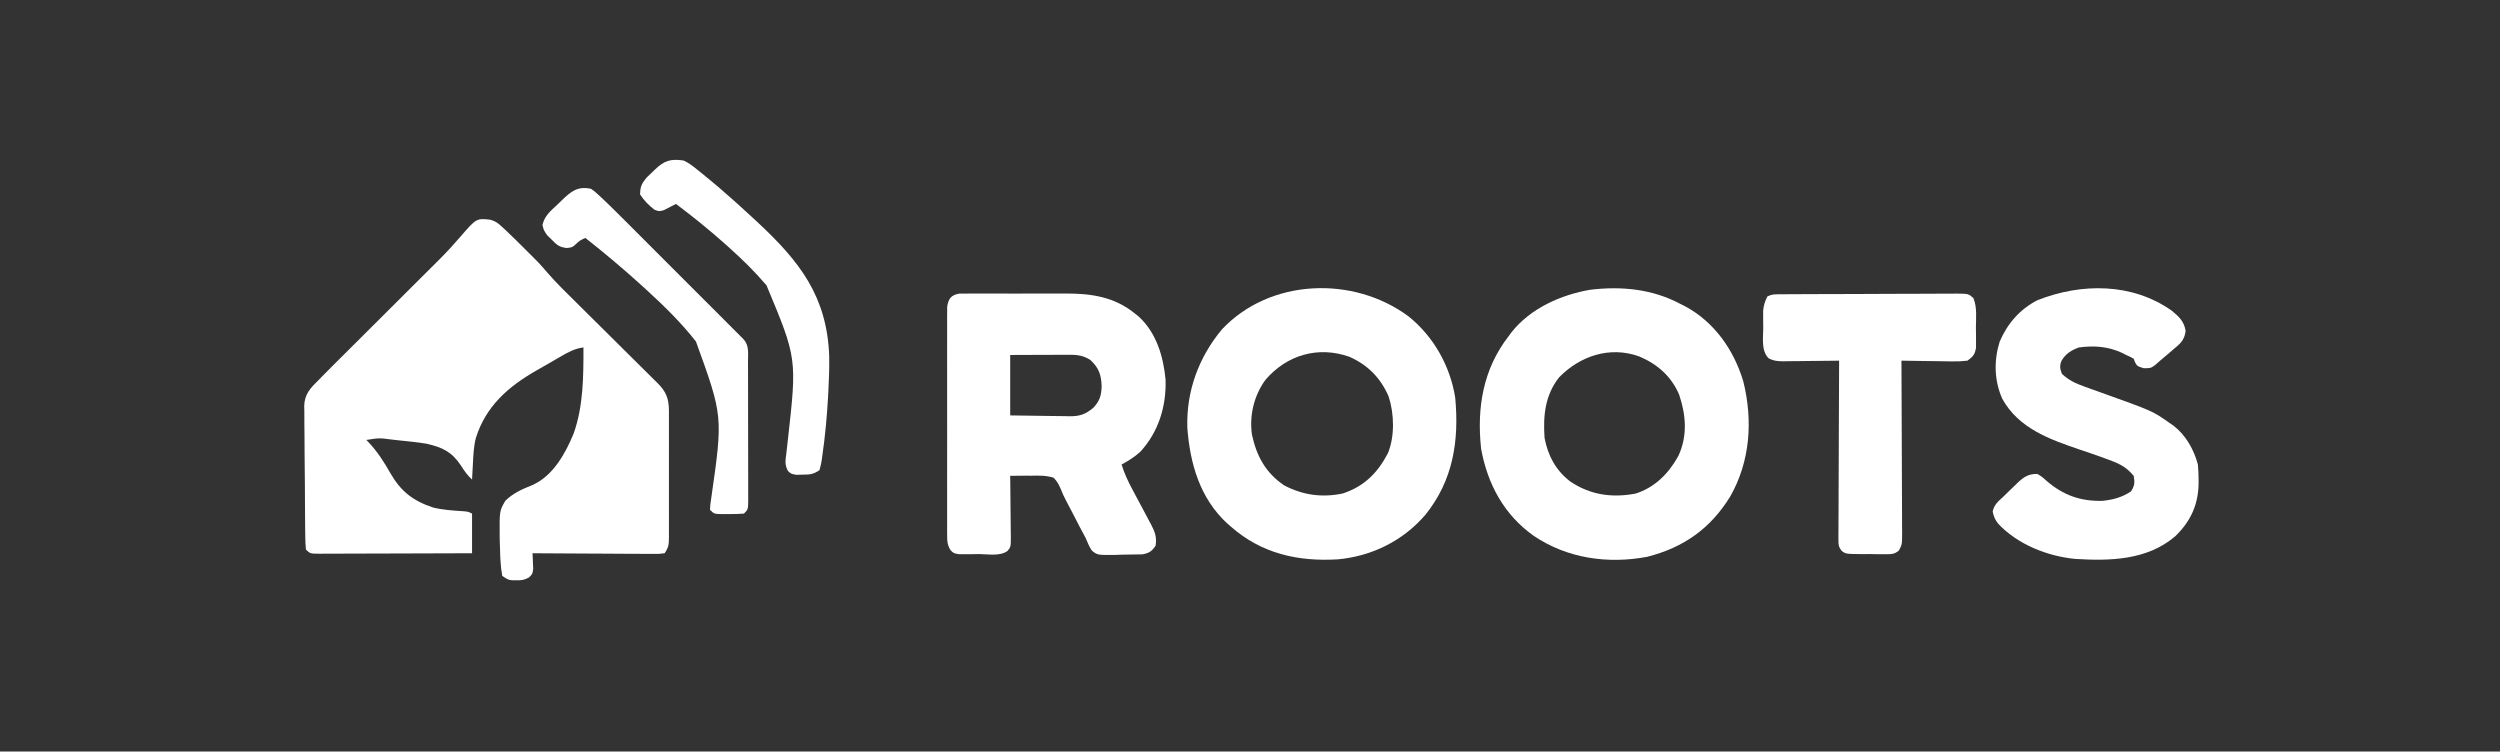
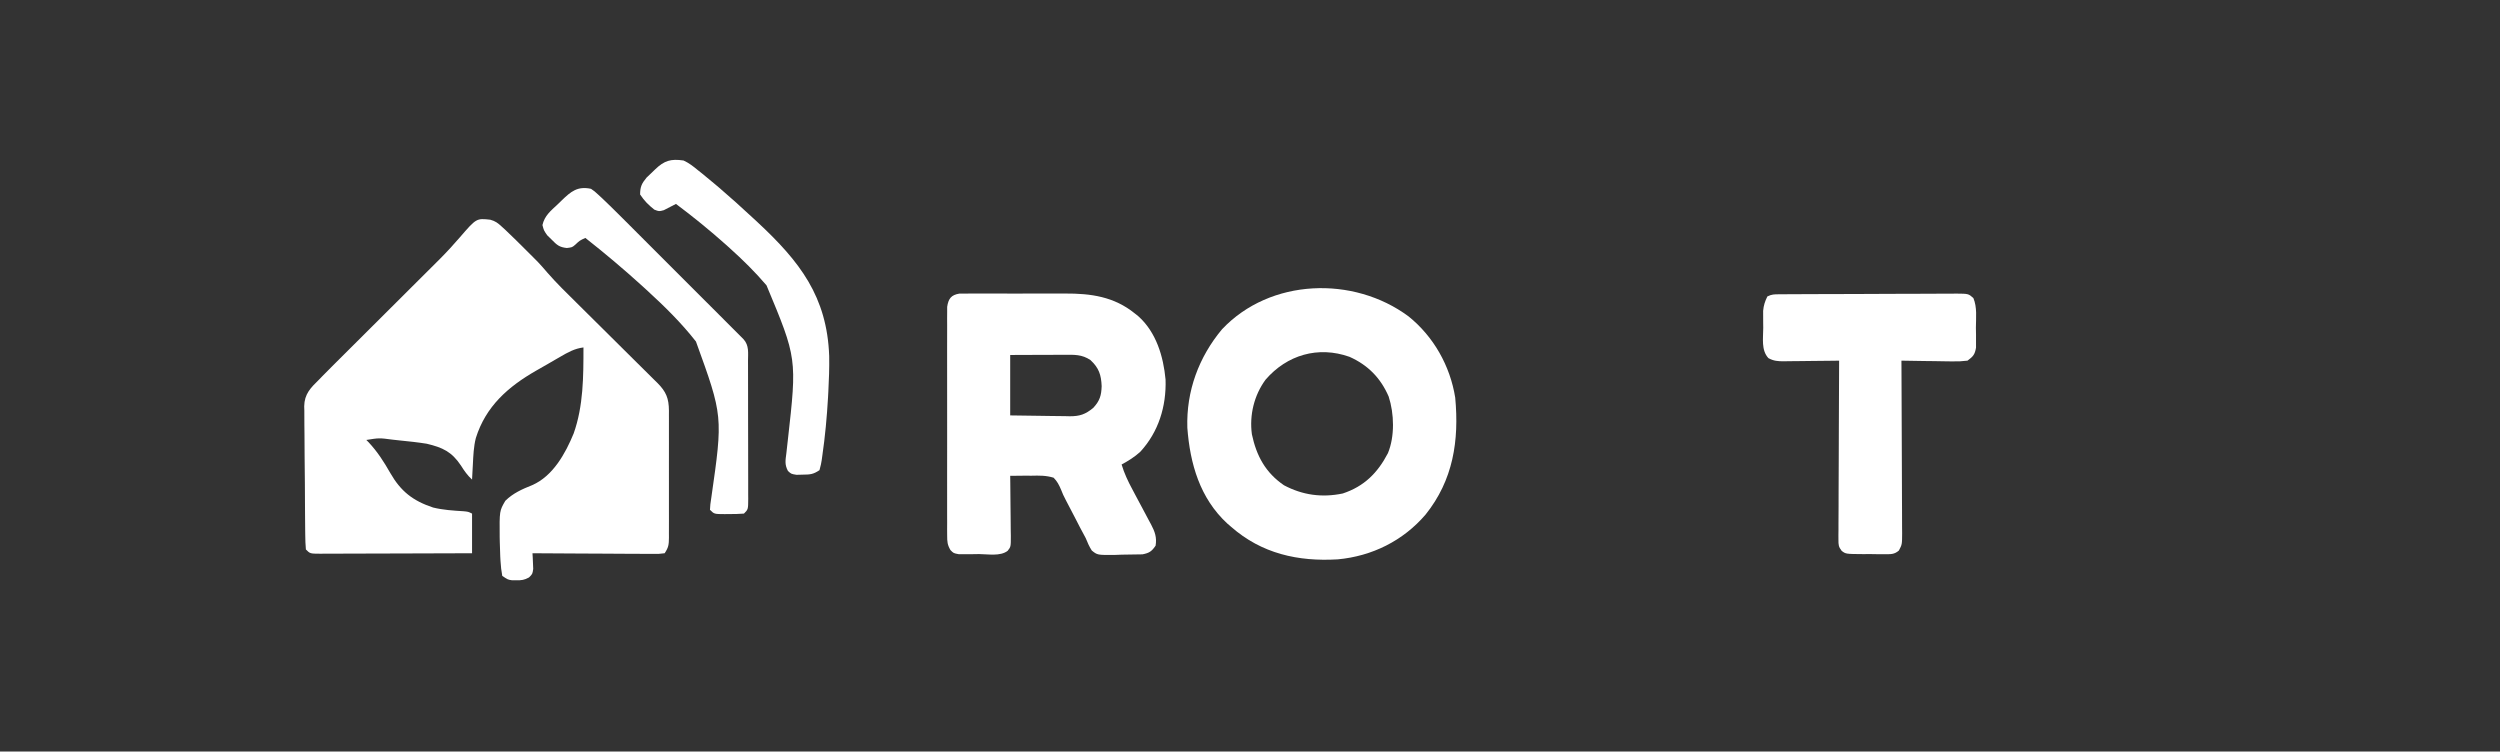
<svg xmlns="http://www.w3.org/2000/svg" version="1.1" width="1324" height="398">
  <rect width="100%" height="100%" fill="#333333" stroke="none" />
-   <path d="M0 0 C2.737 0.747 4.008 1.755 6.088 3.666 C7.125 4.616 7.125 4.616 8.183 5.584 C11.807 9.033 15.377 12.529 18.905 16.076 C19.621 16.789 20.337 17.501 21.074 18.235 C22.137 19.299 22.137 19.299 23.221 20.385 C24.158 21.324 24.158 21.324 25.114 22.281 C26.902 24.173 28.583 26.093 30.268 28.074 C35.151 33.683 40.475 38.85 45.762 44.073 C47.678 45.967 49.589 47.864 51.5 49.763 C56.925 55.155 62.355 60.543 67.795 65.921 C71.136 69.224 74.47 72.534 77.798 75.849 C79.064 77.107 80.332 78.362 81.603 79.613 C83.376 81.36 85.14 83.116 86.902 84.874 C87.688 85.642 87.688 85.642 88.49 86.425 C93.148 91.108 94.557 94.585 94.613 101.178 C94.607 102.238 94.607 102.238 94.601 103.319 C94.606 104.454 94.606 104.454 94.611 105.612 C94.62 108.103 94.614 110.593 94.608 113.084 C94.609 114.819 94.611 116.553 94.613 118.288 C94.616 121.917 94.612 125.547 94.603 129.177 C94.591 133.832 94.598 138.487 94.61 143.142 C94.617 146.721 94.615 150.3 94.61 153.879 C94.608 155.596 94.61 157.312 94.615 159.029 C94.62 161.425 94.612 163.821 94.601 166.218 C94.605 166.928 94.609 167.639 94.613 168.371 C94.582 172.023 94.427 173.511 92.342 176.639 C89.444 177 89.444 177 85.689 176.979 C85.006 176.98 84.323 176.98 83.619 176.981 C81.357 176.979 79.096 176.955 76.834 176.932 C75.268 176.926 73.701 176.922 72.135 176.919 C68.008 176.908 63.882 176.878 59.755 176.845 C55.546 176.814 51.337 176.801 47.127 176.785 C38.865 176.753 30.604 176.702 22.342 176.639 C22.388 177.398 22.435 178.157 22.483 178.94 C22.519 179.934 22.555 180.927 22.592 181.951 C22.638 182.938 22.685 183.924 22.733 184.94 C22.342 187.639 22.342 187.639 20.467 189.472 C18.028 190.811 16.545 191.012 13.78 190.951 C13.015 190.948 12.251 190.944 11.463 190.94 C9.342 190.639 9.342 190.639 6.342 188.639 C5.851 185.945 5.565 183.49 5.416 180.772 C5.371 179.985 5.325 179.198 5.279 178.387 C5.159 175.846 5.084 173.308 5.03 170.764 C5.011 169.909 4.993 169.055 4.974 168.174 C4.852 154.194 4.852 154.194 7.961 148.863 C12.013 144.852 16.886 142.68 22.133 140.598 C33.197 135.793 39.796 123.807 44.155 113.201 C49.33 98.643 49.342 82.963 49.342 67.639 C44.637 68.216 40.995 70.293 36.967 72.639 C36.269 73.04 35.572 73.442 34.853 73.856 C33.4 74.695 31.948 75.539 30.498 76.385 C28.444 77.579 26.379 78.752 24.311 79.92 C9.472 88.41 -2.402 98.824 -7.658 115.639 C-8.809 120.196 -8.981 124.777 -9.22 129.451 C-9.285 130.634 -9.285 130.634 -9.351 131.84 C-9.457 133.773 -9.558 135.706 -9.658 137.639 C-12.095 135.382 -13.778 133.014 -15.533 130.201 C-20.411 122.86 -25.27 120.637 -33.658 118.639 C-38.434 117.877 -43.221 117.367 -48.033 116.889 C-49.29 116.751 -50.547 116.613 -51.842 116.471 C-58.816 115.548 -58.816 115.548 -65.658 116.639 C-65.257 117.042 -64.856 117.446 -64.443 117.862 C-59.757 122.866 -56.312 128.251 -52.943 134.182 C-47.399 143.836 -41.021 148.856 -30.299 152.424 C-25.002 153.729 -19.594 154.053 -14.162 154.393 C-11.658 154.639 -11.658 154.639 -9.658 155.639 C-9.658 162.569 -9.658 169.499 -9.658 176.639 C-20.836 176.684 -32.015 176.721 -43.193 176.743 C-48.384 176.753 -53.574 176.767 -58.764 176.79 C-63.769 176.811 -68.775 176.823 -73.781 176.829 C-75.694 176.832 -77.607 176.84 -79.52 176.85 C-82.192 176.865 -84.864 176.867 -87.536 176.866 C-88.732 176.877 -88.732 176.877 -89.951 176.888 C-95.43 176.867 -95.43 176.867 -97.658 174.639 C-97.883 172.062 -97.983 169.591 -97.996 167.011 C-98.008 166.224 -98.019 165.437 -98.031 164.626 C-98.065 162.013 -98.084 159.4 -98.099 156.787 C-98.106 155.895 -98.113 155.002 -98.12 154.082 C-98.156 149.352 -98.18 144.623 -98.193 139.893 C-98.21 135.017 -98.268 130.142 -98.337 125.267 C-98.381 121.511 -98.395 117.755 -98.4 113.999 C-98.408 112.202 -98.427 110.406 -98.459 108.61 C-98.501 106.086 -98.498 103.566 -98.484 101.043 C-98.506 100.308 -98.528 99.573 -98.551 98.816 C-98.434 92.277 -95.173 89.068 -90.658 84.639 C-90.089 84.05 -89.52 83.461 -88.933 82.854 C-87.19 81.055 -85.419 79.287 -83.64 77.524 C-82.978 76.862 -82.315 76.201 -81.632 75.52 C-80.207 74.098 -78.781 72.678 -77.353 71.259 C-75.088 69.007 -72.827 66.752 -70.566 64.496 C-64.953 58.896 -59.335 53.302 -53.716 47.708 C-48.959 42.97 -44.203 38.23 -39.45 33.487 C-37.233 31.276 -35.012 29.068 -32.792 26.86 C-31.419 25.492 -30.047 24.123 -28.676 22.754 C-27.762 21.848 -27.762 21.848 -26.83 20.924 C-23.108 17.202 -19.587 13.351 -16.149 9.365 C-7.361 -0.805 -7.361 -0.805 0 0 Z " fill="#FFFFFF" transform="translate(259.658,116.361)" />
-   <path d="M0 0 C0.817 0.407 1.635 0.815 2.477 1.234 C17.984 9.603 28.268 24.359 33.258 41.008 C38.381 61.66 36.948 83.263 26.332 101.934 C15.955 118.816 1.737 128.966 -17.625 133.875 C-38.46 137.808 -59.946 134.765 -77.688 122.812 C-93.483 111.653 -102.23 95.342 -105.617 76.582 C-107.93 54.942 -104.596 34.507 -91 17 C-90.54 16.375 -90.08 15.75 -89.605 15.105 C-79.61 2.345 -63.336 -4.907 -47.707 -7.559 C-31.168 -9.528 -14.846 -7.948 0 0 Z M-64.324 38.867 C-71.838 48.43 -72.807 59.315 -72 71 C-70.162 80.458 -66.029 88.134 -58.348 94.039 C-47.675 101.154 -36.393 102.745 -23.867 100.418 C-13.624 97.222 -6.167 89.681 -1.117 80.395 C3.782 69.894 2.939 58.781 -0.738 47.98 C-4.84 38.292 -12.326 31.787 -21.887 27.762 C-37.373 22.18 -53.156 27.426 -64.324 38.867 Z " fill="#FFFFFF" transform="translate(890,161)" />
+   <path d="M0 0 C2.737 0.747 4.008 1.755 6.088 3.666 C7.125 4.616 7.125 4.616 8.183 5.584 C11.807 9.033 15.377 12.529 18.905 16.076 C19.621 16.789 20.337 17.501 21.074 18.235 C22.137 19.299 22.137 19.299 23.221 20.385 C24.158 21.324 24.158 21.324 25.114 22.281 C26.902 24.173 28.583 26.093 30.268 28.074 C35.151 33.683 40.475 38.85 45.762 44.073 C47.678 45.967 49.589 47.864 51.5 49.763 C56.925 55.155 62.355 60.543 67.795 65.921 C71.136 69.224 74.47 72.534 77.798 75.849 C79.064 77.107 80.332 78.362 81.603 79.613 C83.376 81.36 85.14 83.116 86.902 84.874 C87.688 85.642 87.688 85.642 88.49 86.425 C93.148 91.108 94.557 94.585 94.613 101.178 C94.607 102.238 94.607 102.238 94.601 103.319 C94.606 104.454 94.606 104.454 94.611 105.612 C94.62 108.103 94.614 110.593 94.608 113.084 C94.609 114.819 94.611 116.553 94.613 118.288 C94.616 121.917 94.612 125.547 94.603 129.177 C94.591 133.832 94.598 138.487 94.61 143.142 C94.617 146.721 94.615 150.3 94.61 153.879 C94.608 155.596 94.61 157.312 94.615 159.029 C94.62 161.425 94.612 163.821 94.601 166.218 C94.605 166.928 94.609 167.639 94.613 168.371 C94.582 172.023 94.427 173.511 92.342 176.639 C89.444 177 89.444 177 85.689 176.979 C85.006 176.98 84.323 176.98 83.619 176.981 C81.357 176.979 79.096 176.955 76.834 176.932 C75.268 176.926 73.701 176.922 72.135 176.919 C68.008 176.908 63.882 176.878 59.755 176.845 C55.546 176.814 51.337 176.801 47.127 176.785 C38.865 176.753 30.604 176.702 22.342 176.639 C22.388 177.398 22.435 178.157 22.483 178.94 C22.638 182.938 22.685 183.924 22.733 184.94 C22.342 187.639 22.342 187.639 20.467 189.472 C18.028 190.811 16.545 191.012 13.78 190.951 C13.015 190.948 12.251 190.944 11.463 190.94 C9.342 190.639 9.342 190.639 6.342 188.639 C5.851 185.945 5.565 183.49 5.416 180.772 C5.371 179.985 5.325 179.198 5.279 178.387 C5.159 175.846 5.084 173.308 5.03 170.764 C5.011 169.909 4.993 169.055 4.974 168.174 C4.852 154.194 4.852 154.194 7.961 148.863 C12.013 144.852 16.886 142.68 22.133 140.598 C33.197 135.793 39.796 123.807 44.155 113.201 C49.33 98.643 49.342 82.963 49.342 67.639 C44.637 68.216 40.995 70.293 36.967 72.639 C36.269 73.04 35.572 73.442 34.853 73.856 C33.4 74.695 31.948 75.539 30.498 76.385 C28.444 77.579 26.379 78.752 24.311 79.92 C9.472 88.41 -2.402 98.824 -7.658 115.639 C-8.809 120.196 -8.981 124.777 -9.22 129.451 C-9.285 130.634 -9.285 130.634 -9.351 131.84 C-9.457 133.773 -9.558 135.706 -9.658 137.639 C-12.095 135.382 -13.778 133.014 -15.533 130.201 C-20.411 122.86 -25.27 120.637 -33.658 118.639 C-38.434 117.877 -43.221 117.367 -48.033 116.889 C-49.29 116.751 -50.547 116.613 -51.842 116.471 C-58.816 115.548 -58.816 115.548 -65.658 116.639 C-65.257 117.042 -64.856 117.446 -64.443 117.862 C-59.757 122.866 -56.312 128.251 -52.943 134.182 C-47.399 143.836 -41.021 148.856 -30.299 152.424 C-25.002 153.729 -19.594 154.053 -14.162 154.393 C-11.658 154.639 -11.658 154.639 -9.658 155.639 C-9.658 162.569 -9.658 169.499 -9.658 176.639 C-20.836 176.684 -32.015 176.721 -43.193 176.743 C-48.384 176.753 -53.574 176.767 -58.764 176.79 C-63.769 176.811 -68.775 176.823 -73.781 176.829 C-75.694 176.832 -77.607 176.84 -79.52 176.85 C-82.192 176.865 -84.864 176.867 -87.536 176.866 C-88.732 176.877 -88.732 176.877 -89.951 176.888 C-95.43 176.867 -95.43 176.867 -97.658 174.639 C-97.883 172.062 -97.983 169.591 -97.996 167.011 C-98.008 166.224 -98.019 165.437 -98.031 164.626 C-98.065 162.013 -98.084 159.4 -98.099 156.787 C-98.106 155.895 -98.113 155.002 -98.12 154.082 C-98.156 149.352 -98.18 144.623 -98.193 139.893 C-98.21 135.017 -98.268 130.142 -98.337 125.267 C-98.381 121.511 -98.395 117.755 -98.4 113.999 C-98.408 112.202 -98.427 110.406 -98.459 108.61 C-98.501 106.086 -98.498 103.566 -98.484 101.043 C-98.506 100.308 -98.528 99.573 -98.551 98.816 C-98.434 92.277 -95.173 89.068 -90.658 84.639 C-90.089 84.05 -89.52 83.461 -88.933 82.854 C-87.19 81.055 -85.419 79.287 -83.64 77.524 C-82.978 76.862 -82.315 76.201 -81.632 75.52 C-80.207 74.098 -78.781 72.678 -77.353 71.259 C-75.088 69.007 -72.827 66.752 -70.566 64.496 C-64.953 58.896 -59.335 53.302 -53.716 47.708 C-48.959 42.97 -44.203 38.23 -39.45 33.487 C-37.233 31.276 -35.012 29.068 -32.792 26.86 C-31.419 25.492 -30.047 24.123 -28.676 22.754 C-27.762 21.848 -27.762 21.848 -26.83 20.924 C-23.108 17.202 -19.587 13.351 -16.149 9.365 C-7.361 -0.805 -7.361 -0.805 0 0 Z " fill="#FFFFFF" transform="translate(259.658,116.361)" />
  <path d="M0 0 C13.28 10.672 22.047 26.217 24.727 43.043 C26.846 65.829 23.666 86.715 9.012 104.977 C-2.83 118.819 -19.311 126.992 -37.454 128.677 C-58.53 129.931 -77.773 125.656 -93.957 111.445 C-94.634 110.863 -95.311 110.28 -96.008 109.68 C-110.489 96.295 -115.713 78.064 -117.141 58.992 C-117.753 39.554 -111.085 21.574 -98.762 6.816 C-73.256 -20.198 -29.114 -21.606 0 0 Z M-75.707 33.508 C-81.792 41.793 -84.334 52.283 -82.957 62.445 C-80.543 73.88 -75.722 82.784 -65.957 89.445 C-56.104 94.673 -45.842 96.088 -34.844 93.797 C-23.475 90.034 -16.371 82.906 -10.926 72.469 C-7.233 63.612 -7.56 51.504 -10.52 42.445 C-14.791 32.603 -21.488 25.787 -31.262 21.414 C-47.895 15.524 -64.387 20.413 -75.707 33.508 Z " fill="#FFFFFF" transform="translate(745.957,167.555)" />
  <path d="M0 0 C1.903 -0.005 1.903 -0.005 3.845 -0.01 C4.546 -0.017 5.247 -0.024 5.97 -0.031 C8.294 -0.049 10.617 -0.037 12.941 -0.023 C14.564 -0.026 16.188 -0.03 17.812 -0.035 C21.223 -0.041 24.634 -0.032 28.046 -0.014 C32.384 0.009 36.722 -0.004 41.06 -0.028 C44.42 -0.042 47.779 -0.038 51.139 -0.027 C52.736 -0.025 54.333 -0.028 55.93 -0.037 C69.627 -0.1 81.914 1.58 92.917 10.508 C93.855 11.26 93.855 11.26 94.812 12.027 C104.246 20.475 108.061 33.273 109.199 45.539 C109.646 59.712 105.497 73.25 95.831 83.746 C92.826 86.513 89.501 88.572 85.917 90.508 C87.328 95.19 89.296 99.378 91.613 103.664 C92.336 105.03 93.058 106.396 93.781 107.762 C94.912 109.891 96.048 112.018 97.191 114.14 C98.301 116.205 99.395 118.278 100.488 120.352 C100.831 120.98 101.175 121.608 101.529 122.256 C103.566 126.155 104.644 129.119 103.917 133.508 C101.833 136.54 100.592 137.375 96.972 138.089 C93.307 138.187 89.647 138.251 85.98 138.258 C84.704 138.307 83.429 138.356 82.115 138.406 C73.106 138.463 73.106 138.463 70.136 136.076 C68.77 133.953 67.86 131.849 66.917 129.508 C65.951 127.669 64.971 125.837 63.98 124.012 C62.956 122.033 61.935 120.053 60.917 118.07 C59.402 115.13 57.885 112.193 56.328 109.274 C54.917 106.508 54.917 106.508 53.844 103.818 C52.751 101.282 51.858 99.478 49.917 97.508 C45.965 96.279 42.216 96.337 38.105 96.445 C37.03 96.438 35.956 96.431 34.849 96.424 C32.202 96.412 29.563 96.442 26.917 96.508 C26.933 97.643 26.949 98.779 26.965 99.949 C27.019 104.158 27.054 108.368 27.082 112.578 C27.097 114.401 27.118 116.224 27.144 118.046 C27.18 120.665 27.197 123.283 27.21 125.902 C27.226 126.718 27.241 127.534 27.257 128.374 C27.259 134.074 27.259 134.074 25.569 136.222 C21.688 139.243 15.113 137.972 10.417 137.945 C9.168 137.965 7.919 137.985 6.632 138.006 C5.437 138.005 4.242 138.005 3.011 138.004 C1.915 138.006 0.818 138.008 -0.311 138.01 C-3.083 137.508 -3.083 137.508 -4.732 135.811 C-6.361 133.034 -6.46 131.363 -6.464 128.156 C-6.472 127.071 -6.48 125.986 -6.489 124.868 C-6.483 123.683 -6.477 122.497 -6.471 121.276 C-6.476 120.023 -6.481 118.771 -6.487 117.48 C-6.498 114.049 -6.495 110.617 -6.486 107.185 C-6.478 103.593 -6.485 100.001 -6.49 96.408 C-6.495 90.376 -6.488 84.344 -6.474 78.311 C-6.457 71.338 -6.463 64.365 -6.479 57.391 C-6.493 51.403 -6.495 45.415 -6.487 39.427 C-6.482 35.851 -6.482 32.275 -6.491 28.699 C-6.502 24.713 -6.488 20.727 -6.471 16.74 C-6.477 15.555 -6.483 14.369 -6.489 13.148 C-6.481 12.063 -6.472 10.977 -6.464 9.859 C-6.462 8.917 -6.461 7.975 -6.46 7.004 C-5.803 2.658 -4.349 0.717 0 0 Z M26.917 32.508 C26.917 43.068 26.917 53.628 26.917 64.508 C32.22 64.6 37.52 64.68 42.823 64.728 C44.625 64.748 46.427 64.775 48.229 64.81 C50.826 64.858 53.422 64.881 56.019 64.899 C56.819 64.919 57.619 64.94 58.444 64.961 C63.755 64.963 66.685 63.995 70.917 60.508 C74.363 56.79 75.201 53.949 75.355 49.008 C75.112 43.032 73.883 39.326 69.417 35.195 C64.902 32.147 60.781 32.376 55.531 32.41 C54.714 32.412 53.897 32.413 53.055 32.415 C50.447 32.42 47.838 32.433 45.23 32.445 C43.461 32.45 41.692 32.455 39.923 32.459 C35.588 32.469 31.253 32.489 26.917 32.508 Z " fill="#FFFFFF" transform="translate(508.083,155.492)" />
-   <path d="M0 0 C3.793 3.142 6.383 5.652 7.152 10.617 C6.452 15.679 4.261 17.345 0.453 20.504 C-0.125 21.011 -0.703 21.518 -1.299 22.041 C-2.965 23.493 -4.659 24.905 -6.359 26.316 C-7.694 27.486 -7.694 27.486 -9.055 28.68 C-11.359 30.316 -11.359 30.316 -15.047 30.316 C-18.359 29.316 -18.359 29.316 -19.547 27.379 C-19.949 26.358 -19.949 26.358 -20.359 25.316 C-22.185 24.262 -22.185 24.262 -24.359 23.316 C-25.375 22.787 -25.375 22.787 -26.41 22.246 C-33.885 18.76 -41.211 18.256 -49.359 19.316 C-53.413 20.818 -56.326 22.586 -58.562 26.332 C-59.683 29.122 -59.411 30.513 -58.359 33.316 C-54.721 36.709 -51.208 38.351 -46.547 40.004 C-45.129 40.519 -43.711 41.035 -42.293 41.551 C-40.649 42.14 -39.004 42.729 -37.359 43.316 C-10.32 52.993 -10.32 52.993 -1.359 59.316 C-0.683 59.783 -0.006 60.25 0.691 60.73 C7.275 65.777 11.518 73.38 13.641 81.316 C13.879 84.096 14.022 86.728 14.016 89.504 C14.014 90.251 14.012 90.999 14.011 91.769 C13.767 102.877 9.588 111.711 1.578 119.379 C-13.222 132.01 -32.854 132.474 -51.359 131.316 C-66.035 129.882 -81.775 123.677 -92.047 112.754 C-93.872 110.382 -94.383 109.208 -95.047 106.191 C-94.125 102.337 -92.226 101.033 -89.359 98.316 C-88.392 97.363 -87.424 96.41 -86.457 95.457 C-85.446 94.492 -84.435 93.529 -83.422 92.566 C-82.673 91.826 -82.673 91.826 -81.908 91.07 C-78.534 87.892 -76.06 86.222 -71.359 86.316 C-68.867 87.828 -68.867 87.828 -66.484 90.004 C-57.654 97.567 -48.609 100.844 -36.918 100.57 C-31.382 100.021 -26.331 98.678 -21.734 95.504 C-19.83 92.473 -19.713 90.834 -20.359 87.316 C-23.762 83.311 -26.852 81.353 -31.734 79.504 C-32.683 79.138 -32.683 79.138 -33.65 78.765 C-38.712 76.845 -43.843 75.13 -48.972 73.4 C-64.949 67.984 -81.247 62.169 -89.922 46.566 C-94.241 36.938 -94.454 26.368 -91.359 16.316 C-87.261 6.701 -80.684 -0.896 -71.359 -5.684 C-48.066 -14.887 -21.009 -14.992 0 0 Z " fill="#FFFFFF" transform="translate(1150.359,164.684)" />
  <path d="M0 0 C0.882 -0.007 1.764 -0.014 2.672 -0.022 C3.642 -0.024 4.612 -0.027 5.612 -0.03 C7.141 -0.04 7.141 -0.04 8.701 -0.05 C12.085 -0.07 15.468 -0.081 18.852 -0.091 C20.005 -0.095 21.158 -0.099 22.346 -0.103 C28.444 -0.124 34.542 -0.139 40.64 -0.148 C46.954 -0.159 53.267 -0.193 59.58 -0.233 C64.422 -0.259 69.265 -0.268 74.108 -0.271 C76.436 -0.276 78.764 -0.288 81.092 -0.306 C84.344 -0.331 87.594 -0.33 90.846 -0.323 C92.298 -0.342 92.298 -0.342 93.779 -0.362 C100.275 -0.311 100.275 -0.311 102.89 1.997 C104.943 6.882 104.261 12.439 104.231 17.647 C104.251 18.883 104.271 20.12 104.292 21.393 C104.291 23.174 104.291 23.174 104.29 24.991 C104.291 26.076 104.293 27.16 104.295 28.278 C103.651 31.963 102.782 32.916 99.793 35.147 C96.973 35.496 94.556 35.616 91.747 35.538 C90.975 35.532 90.204 35.526 89.41 35.521 C86.954 35.498 84.499 35.448 82.043 35.397 C80.376 35.377 78.708 35.359 77.04 35.342 C72.957 35.298 68.875 35.229 64.793 35.147 C64.803 36.975 64.803 36.975 64.814 38.841 C64.874 50.318 64.919 61.795 64.949 73.273 C64.965 79.174 64.986 85.074 65.02 90.975 C65.052 96.668 65.07 102.361 65.078 108.054 C65.084 110.228 65.094 112.401 65.111 114.575 C65.132 117.616 65.135 120.656 65.134 123.697 C65.145 124.599 65.156 125.501 65.167 126.43 C65.137 132.496 65.137 132.496 63.445 135.706 C60.95 137.883 58.964 137.649 55.7 137.643 C54.505 137.644 53.31 137.645 52.079 137.645 C50.83 137.625 49.58 137.605 48.293 137.585 C47.044 137.592 45.795 137.599 44.508 137.606 C35.307 137.542 35.307 137.542 33.143 135.879 C31.484 133.749 31.423 132.704 31.433 130.028 C31.429 129.191 31.424 128.354 31.42 127.491 C31.431 126.576 31.442 125.661 31.453 124.719 C31.452 123.27 31.452 123.27 31.452 121.791 C31.454 118.593 31.477 115.396 31.501 112.198 C31.506 109.983 31.51 107.767 31.513 105.552 C31.525 99.717 31.554 93.883 31.587 88.049 C31.618 82.096 31.632 76.144 31.647 70.192 C31.679 58.51 31.73 46.829 31.793 35.147 C30.754 35.163 29.715 35.179 28.644 35.195 C24.783 35.249 20.921 35.284 17.06 35.312 C15.389 35.327 13.719 35.348 12.049 35.373 C9.646 35.41 7.244 35.427 4.84 35.44 C4.095 35.456 3.35 35.471 2.583 35.487 C-0.587 35.488 -2.837 35.349 -5.647 33.816 C-9.579 29.608 -8.391 23.15 -8.394 17.772 C-8.406 16.731 -8.419 15.689 -8.431 14.616 C-8.433 13.608 -8.435 12.6 -8.437 11.561 C-8.441 10.643 -8.445 9.725 -8.449 8.779 C-8.182 5.878 -7.505 3.748 -6.207 1.147 C-3.897 -0.007 -2.57 0.014 0 0 Z " fill="#FFFFFF" transform="translate(942.207,155.853)" />
  <path d="M0 0 C1.907 1.314 1.907 1.314 3.793 3.059 C4.835 4.017 4.835 4.017 5.898 4.993 C9.199 8.145 12.463 11.324 15.685 14.556 C16.407 15.275 17.128 15.995 17.871 16.736 C20.228 19.089 22.581 21.445 24.934 23.801 C26.579 25.445 28.224 27.09 29.869 28.734 C33.303 32.166 36.734 35.599 40.165 39.034 C44.569 43.444 48.977 47.849 53.387 52.253 C56.778 55.641 60.167 59.031 63.555 62.421 C65.181 64.048 66.807 65.673 68.434 67.298 C70.699 69.56 72.96 71.825 75.22 74.091 C75.896 74.765 76.572 75.439 77.268 76.133 C77.881 76.748 78.493 77.363 79.124 77.997 C79.659 78.532 80.193 79.067 80.744 79.618 C83.815 82.997 83.148 86.88 83.145 91.182 C83.149 92.027 83.152 92.873 83.155 93.744 C83.165 96.548 83.167 99.352 83.168 102.156 C83.171 104.099 83.175 106.042 83.178 107.985 C83.184 112.06 83.186 116.136 83.185 120.211 C83.185 125.444 83.199 130.677 83.216 135.909 C83.227 139.922 83.229 143.935 83.229 147.948 C83.23 149.878 83.234 151.808 83.242 153.738 C83.252 156.431 83.249 159.125 83.243 161.818 C83.249 162.622 83.254 163.425 83.26 164.252 C83.228 169.772 83.228 169.772 81 172 C78.291 172.199 75.707 172.278 73 172.25 C72.263 172.258 71.525 172.265 70.766 172.273 C65.253 172.253 65.253 172.253 63 170 C63.159 167.198 63.159 167.198 63.713 163.552 C69.899 120.393 69.899 120.393 55.582 80.888 C47.786 70.908 38.77 62.088 29.438 53.562 C28.661 52.853 27.884 52.143 27.084 51.412 C17.351 42.574 7.332 34.128 -3 26 C-5.998 27.388 -5.998 27.388 -8.375 29.625 C-10 31 -10 31 -12.797 31.344 C-16.824 30.912 -18.069 29.738 -20.875 26.875 C-21.656 26.109 -22.437 25.344 -23.242 24.555 C-25 22 -25 22 -25.719 19.184 C-24.594 14.2 -21.274 11.6 -17.625 8.188 C-16.577 7.168 -16.577 7.168 -15.508 6.127 C-10.643 1.436 -7.177 -1.543 0 0 Z " fill="#FFFFFF" transform="translate(313,100)" />
  <path d="M0 0 C2.894 1.308 5.19 3.135 7.631 5.149 C8.334 5.706 9.038 6.262 9.762 6.835 C12.081 8.696 14.359 10.597 16.629 12.516 C17.417 13.181 18.204 13.847 19.016 14.533 C24.992 19.636 30.804 24.903 36.562 30.25 C37.405 31.027 38.247 31.803 39.115 32.604 C61.6 53.519 75.999 72.086 77.141 103.55 C77.247 109.84 77.03 116.095 76.688 122.375 C76.605 123.927 76.605 123.927 76.521 125.51 C75.927 135.875 74.984 146.195 73.483 156.47 C73.381 157.21 73.279 157.95 73.174 158.713 C72.845 160.751 72.845 160.751 72 164 C68.569 166.287 67.051 166.325 63 166.375 C61.948 166.403 60.896 166.432 59.812 166.461 C57 166 57 166 55.295 164.413 C53.464 161 53.99 158.747 54.472 154.923 C54.638 153.449 54.802 151.975 54.963 150.501 C55.052 149.717 55.14 148.934 55.232 148.127 C60.103 104.825 60.103 104.825 43.943 66.119 C37.914 59.034 31.355 52.585 24.438 46.375 C23.757 45.763 23.076 45.152 22.374 44.521 C13.882 36.955 5.11 29.808 -4 23 C-6.164 24.075 -8.309 25.167 -10.438 26.312 C-13 27 -13 27 -15.5 26 C-18.66 23.472 -20.738 21.393 -23 18 C-22.96 13.891 -22.198 12.241 -19.566 9.043 C-18.578 8.078 -17.576 7.126 -16.562 6.188 C-15.807 5.454 -15.807 5.454 -15.037 4.705 C-10.137 0.001 -6.709 -0.972 0 0 Z " fill="#FFFFFF" transform="translate(362,85)" />
</svg>